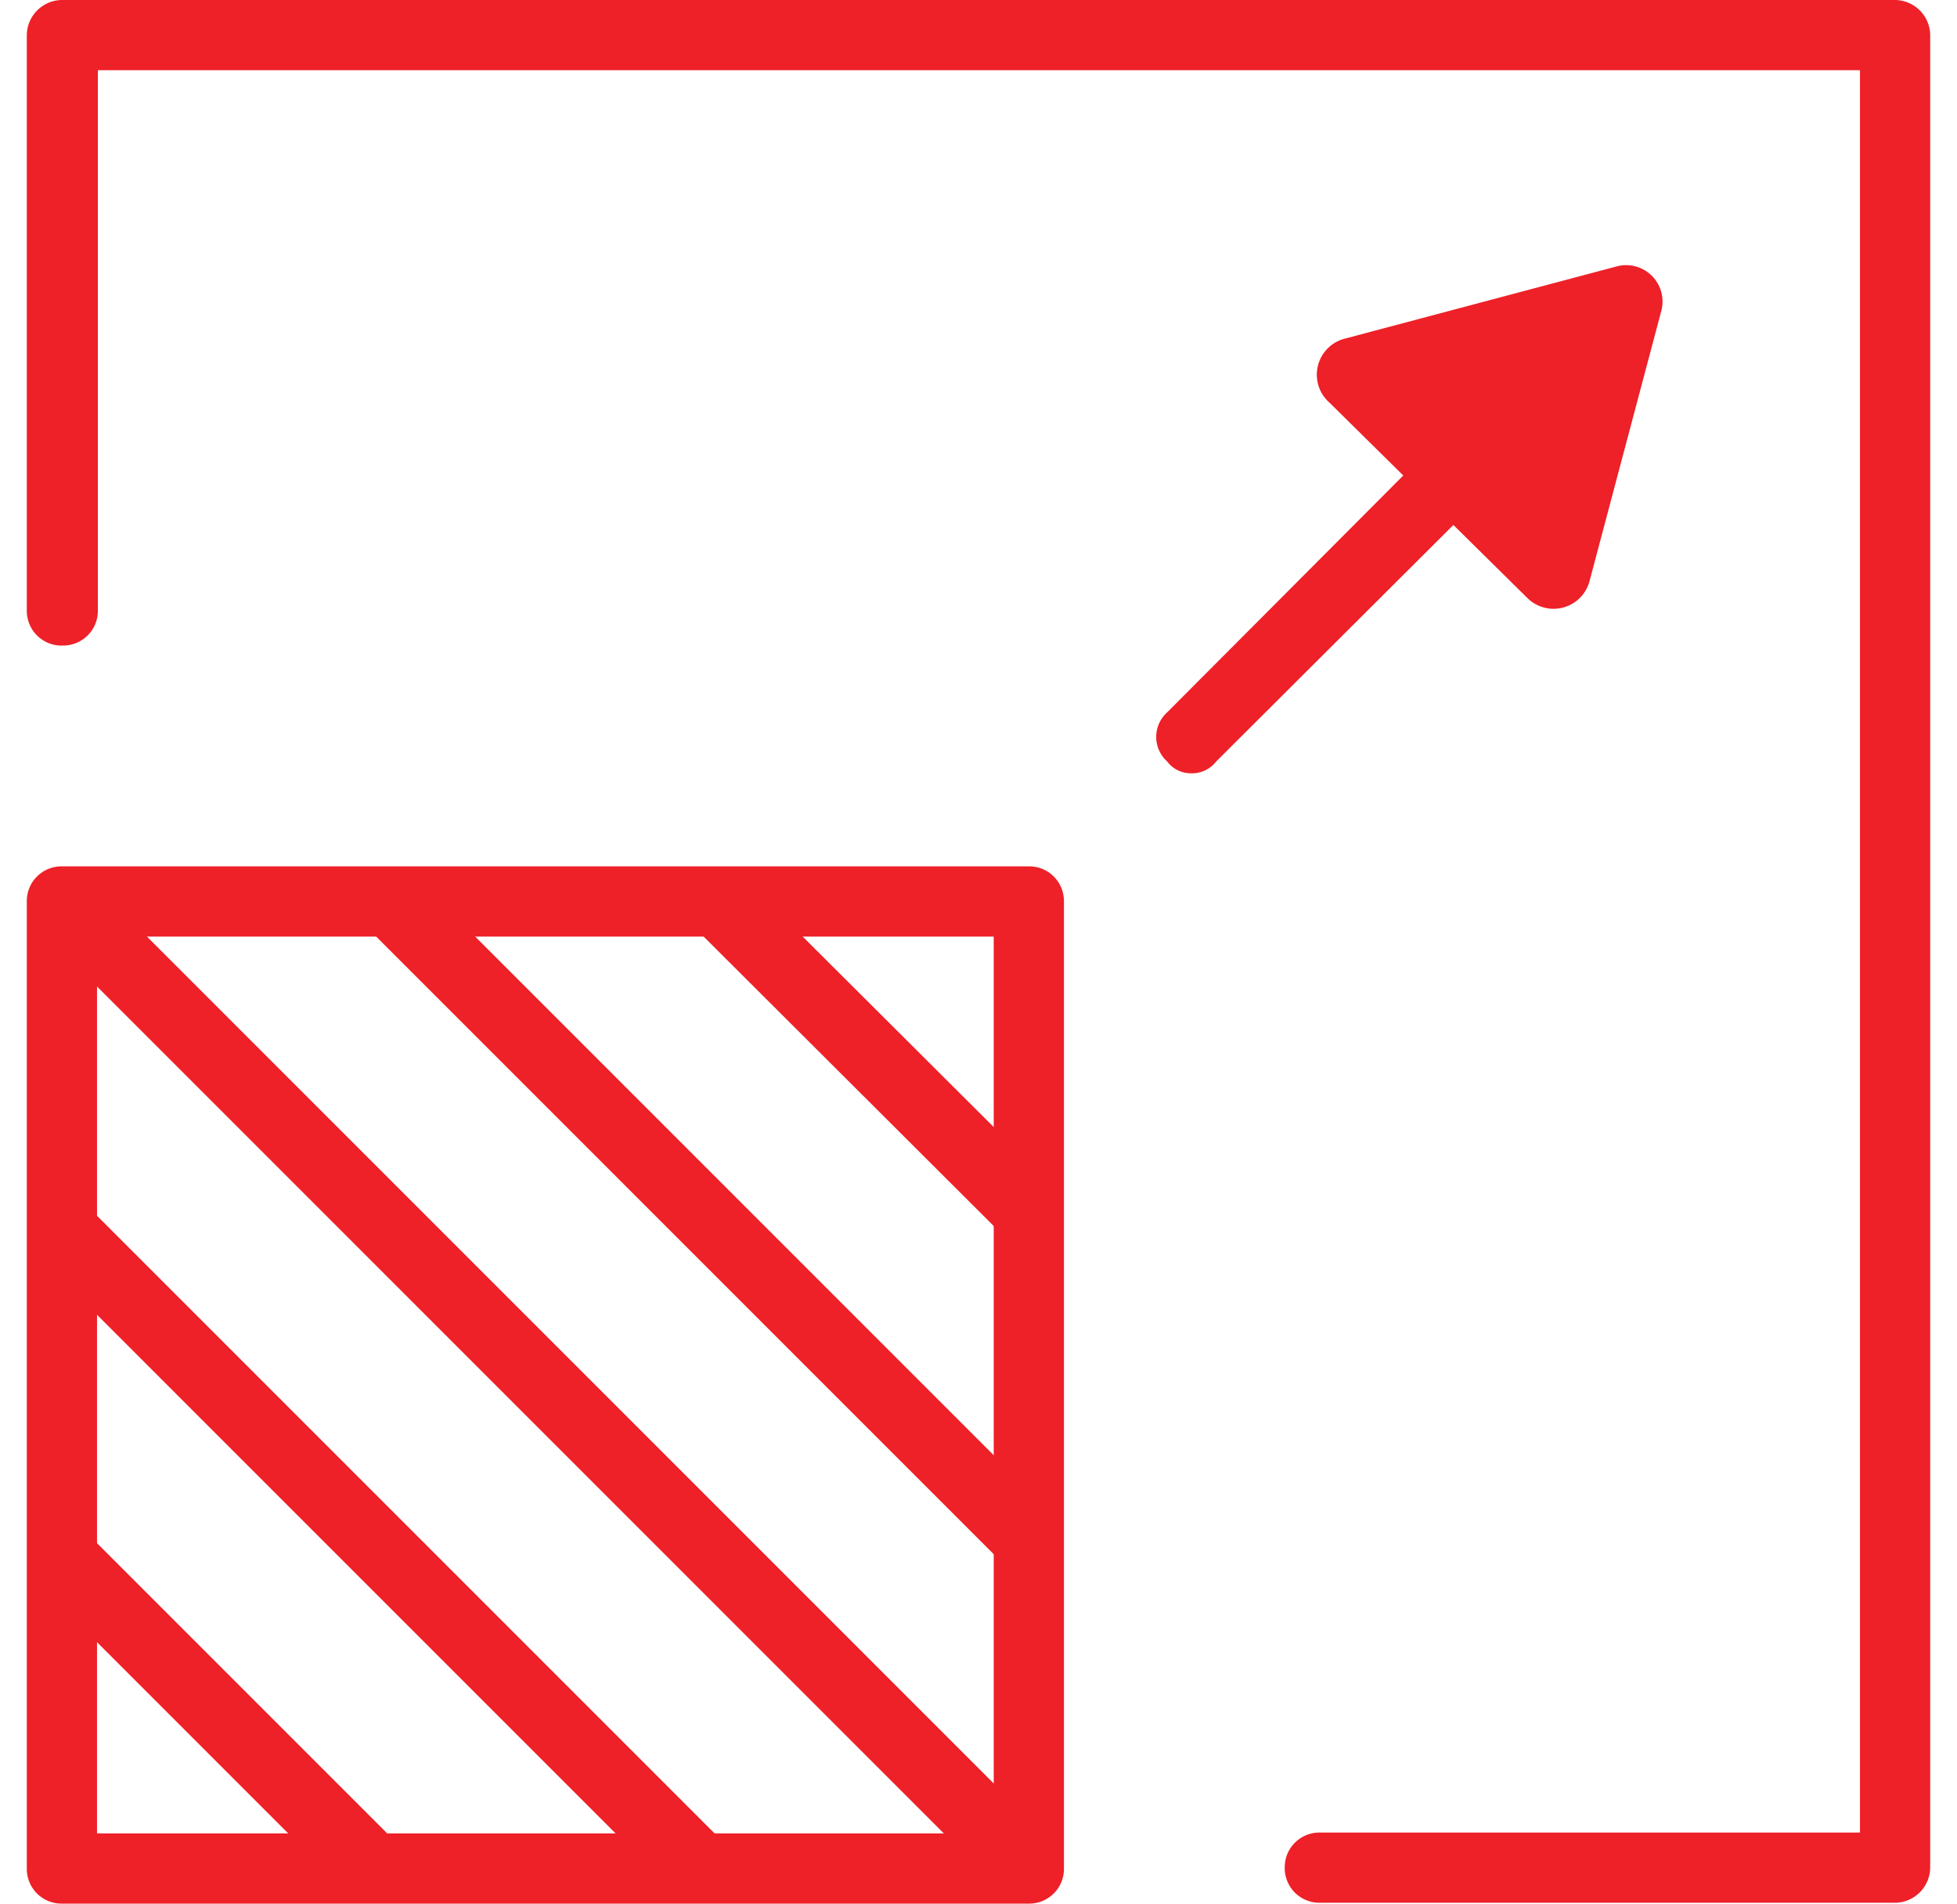
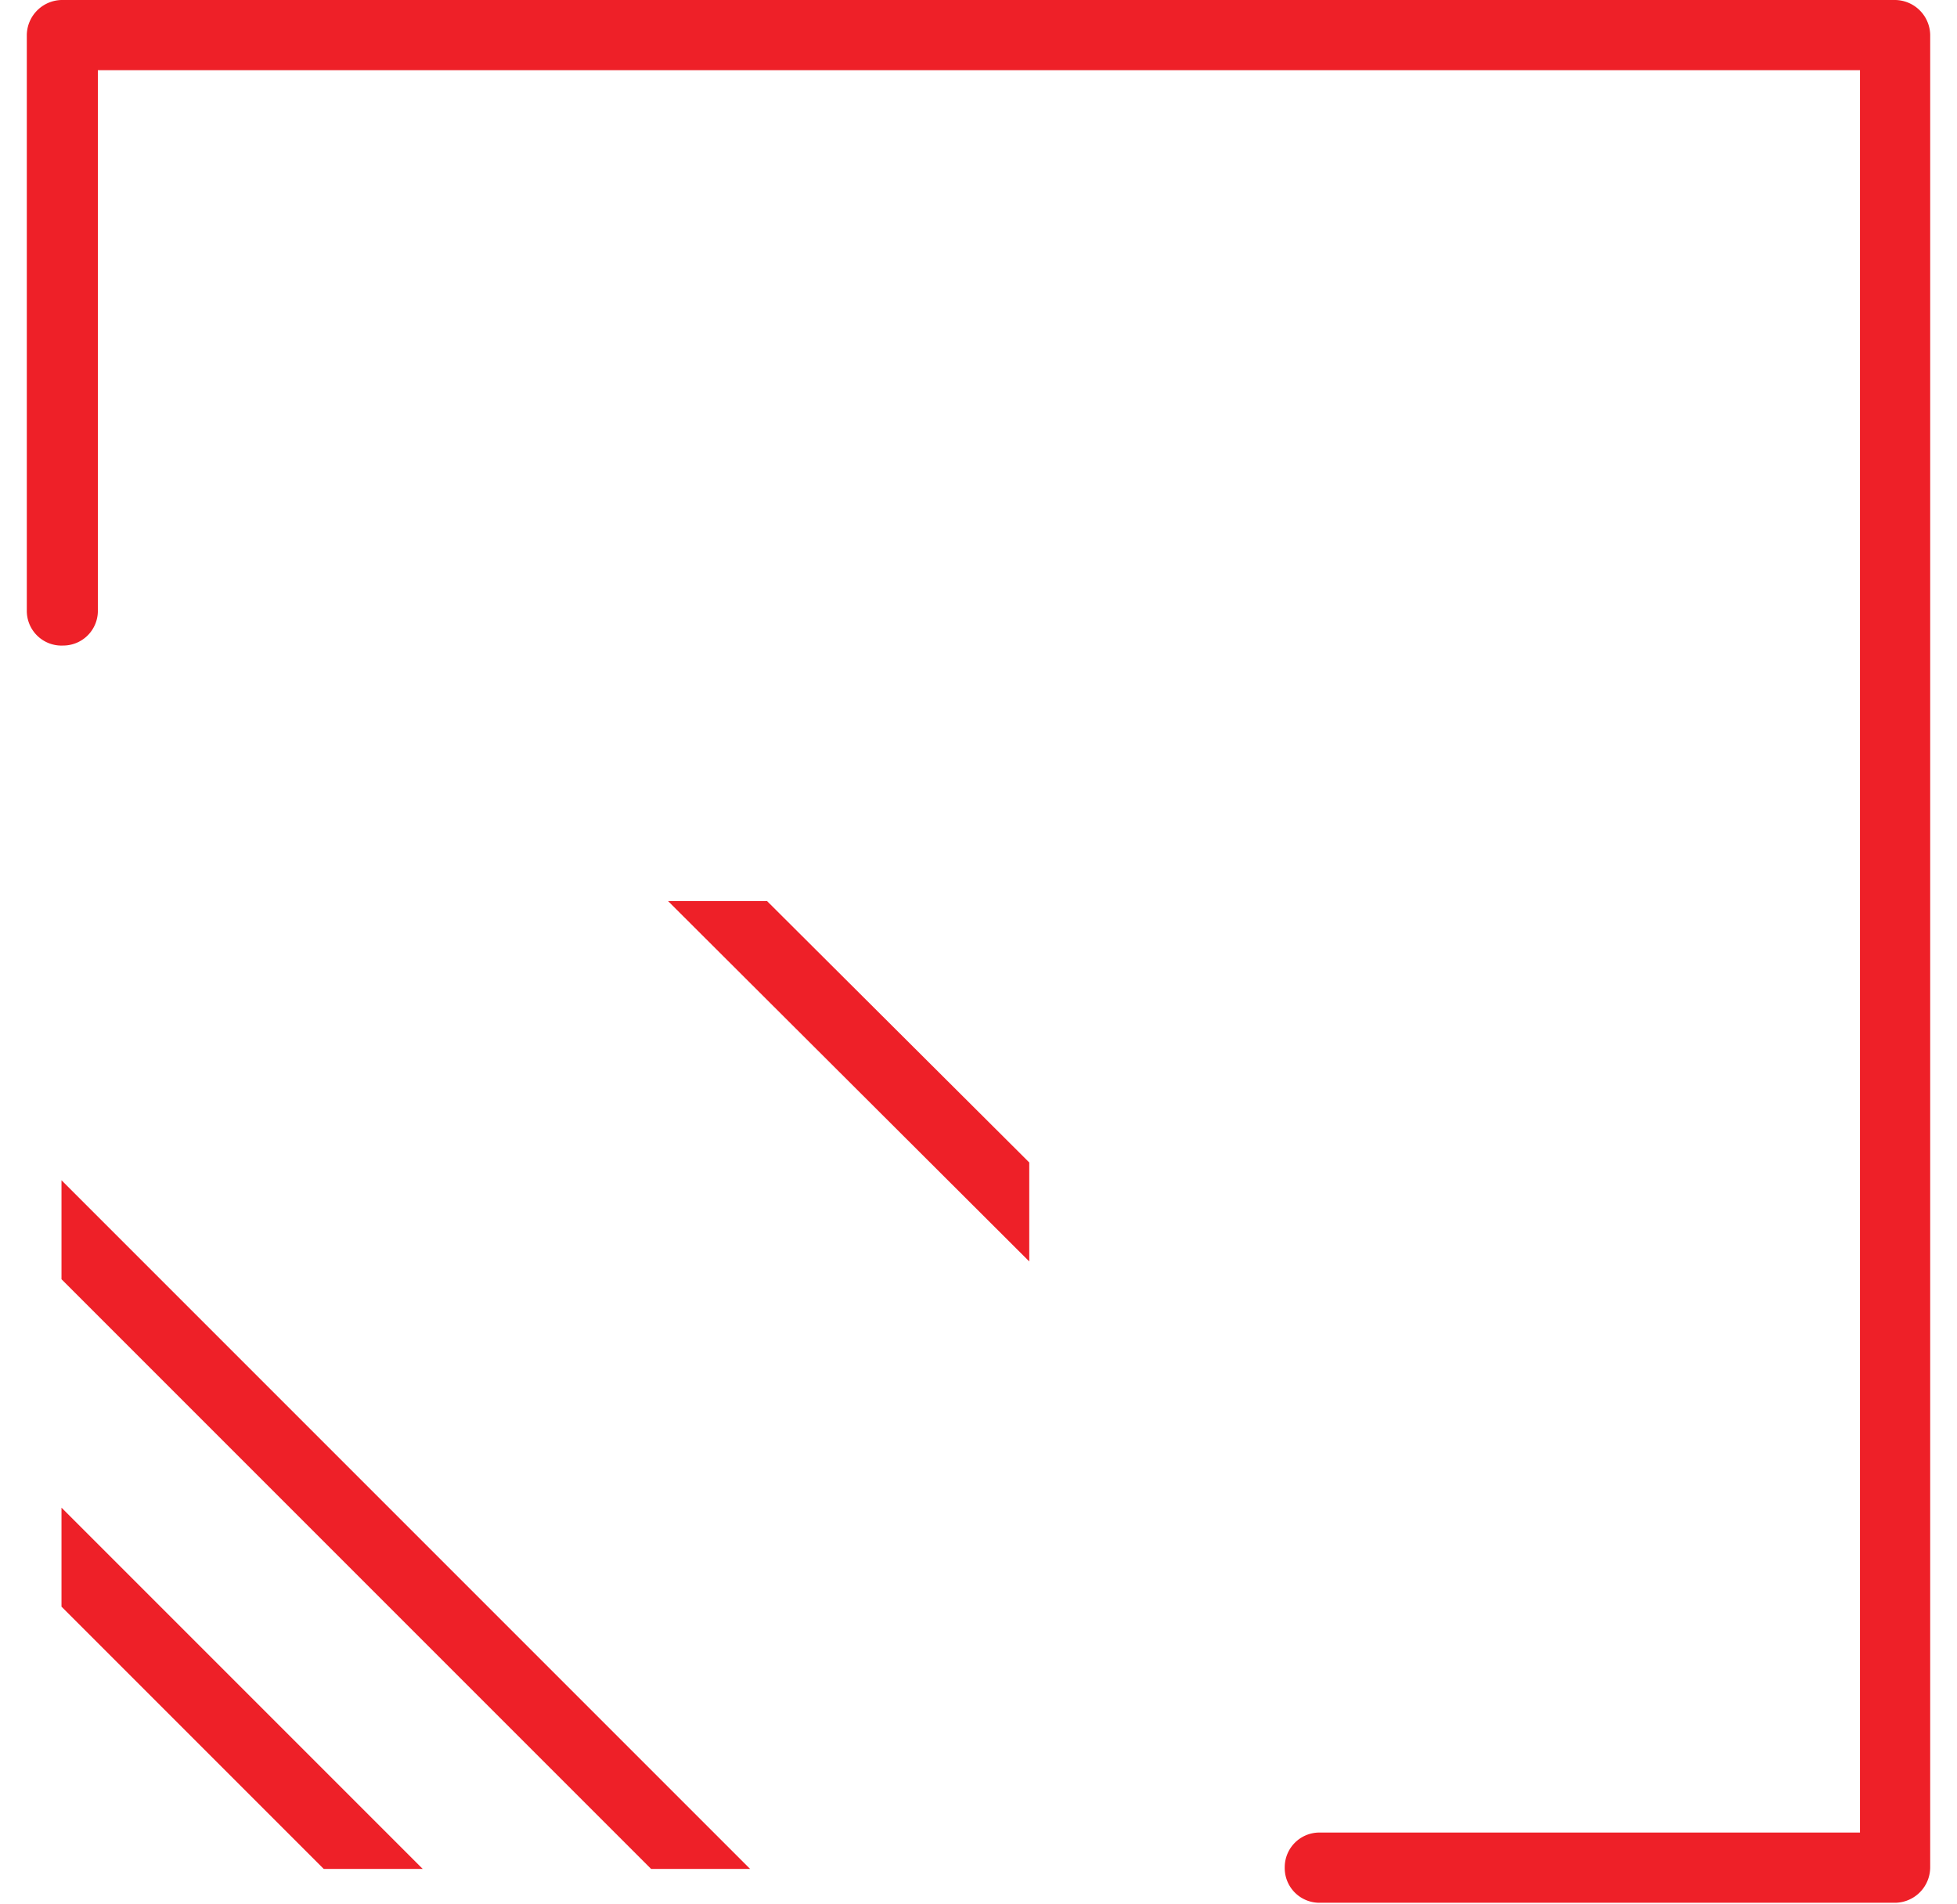
<svg xmlns="http://www.w3.org/2000/svg" width="73px" height="71px" viewBox="0 0 22.5 22.5">
  <defs>
    <style>.cls-1{fill:#ee2028;fill-rule:evenodd;}</style>
  </defs>
  <g id="Layer_2" data-name="Layer 2">
    <g id="Layer_1-2" data-name="Layer 1">
      <path class="cls-1" d="M22.09,22.49H15.28a.41.41,0,0,1-.41-.42.41.41,0,0,1,.41-.41h6.39V.83H.84V7.22a.41.41,0,0,1-.41.41A.41.41,0,0,1,0,7.22V.41A.42.42,0,0,1,.43,0H22.09a.42.42,0,0,1,.41.41V22.07A.42.42,0,0,1,22.09,22.49Z" />
-       <path class="cls-1" d="M.83,21.67h10.6V11.07H.83Zm11,.83H.41A.41.41,0,0,1,0,22.09V10.65a.41.41,0,0,1,.41-.41H11.85a.41.41,0,0,1,.41.41V22.09A.41.41,0,0,1,11.85,22.5Z" />
-       <path class="cls-1" d="M13.77,9.14A.35.35,0,0,1,13.48,9a.39.39,0,0,1,0-.58l3.29-3.3a.42.42,0,0,1,.59.59L14.06,9A.36.36,0,0,1,13.77,9.14Z" />
-       <path class="cls-1" d="M15.59,4l3.2-.85a.43.43,0,0,1,.53.53l-.85,3.2a.44.44,0,0,1-.73.19L15.4,4.76A.44.44,0,0,1,15.59,4Z" />
      <polygon class="cls-1" points="0.41 18.99 3.51 22.09 4.68 22.09 0.41 17.82 0.41 18.99" />
      <polygon class="cls-1" points="0.41 15.12 7.38 22.09 8.55 22.09 0.41 13.95 0.41 15.12" />
-       <polygon class="cls-1" points="0.41 10.65 0.41 11.24 11.26 22.09 11.85 22.09 11.85 21.5 1 10.65 0.41 10.65" />
-       <polygon class="cls-1" points="3.71 10.65 11.85 18.79 11.85 17.62 4.88 10.65 3.71 10.65" />
      <polygon class="cls-1" points="8.75 10.65 7.58 10.65 11.85 14.91 11.85 13.74 8.75 10.65" />
    </g>
  </g>
</svg>